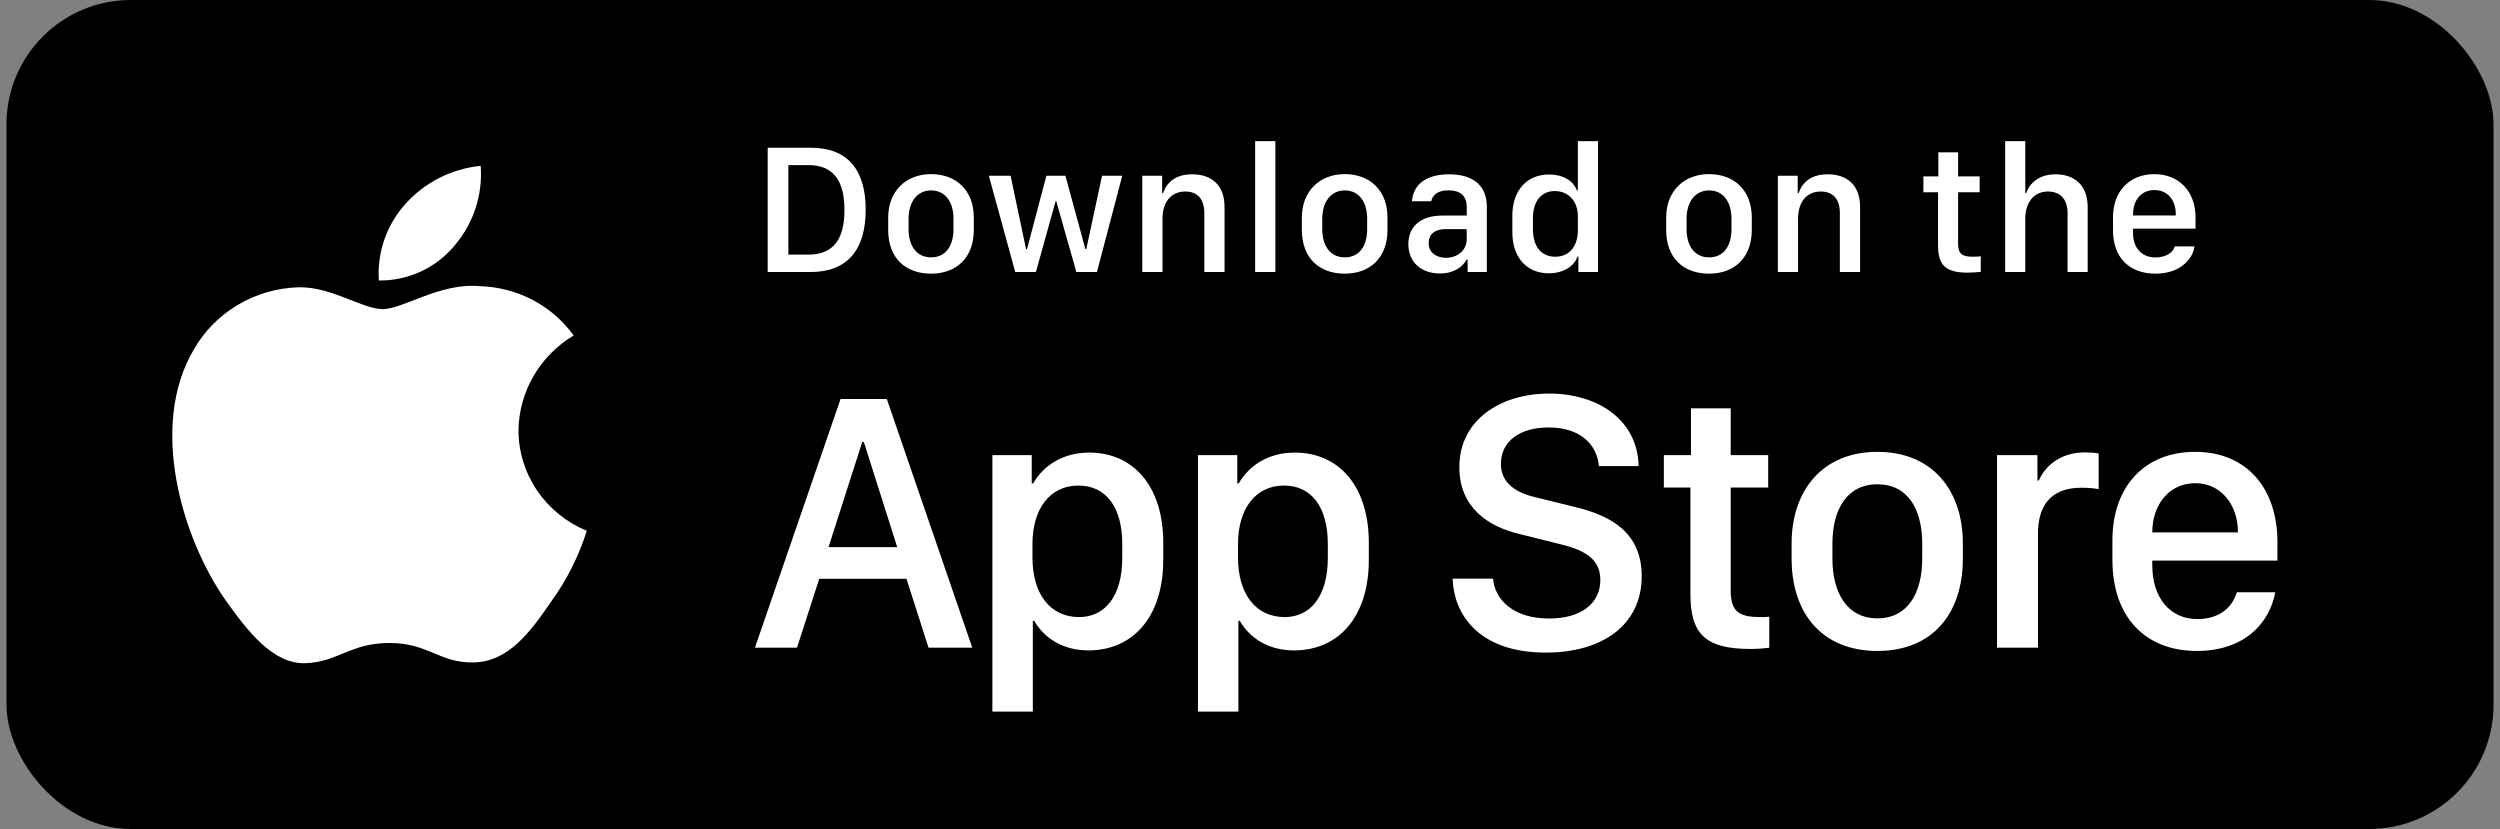
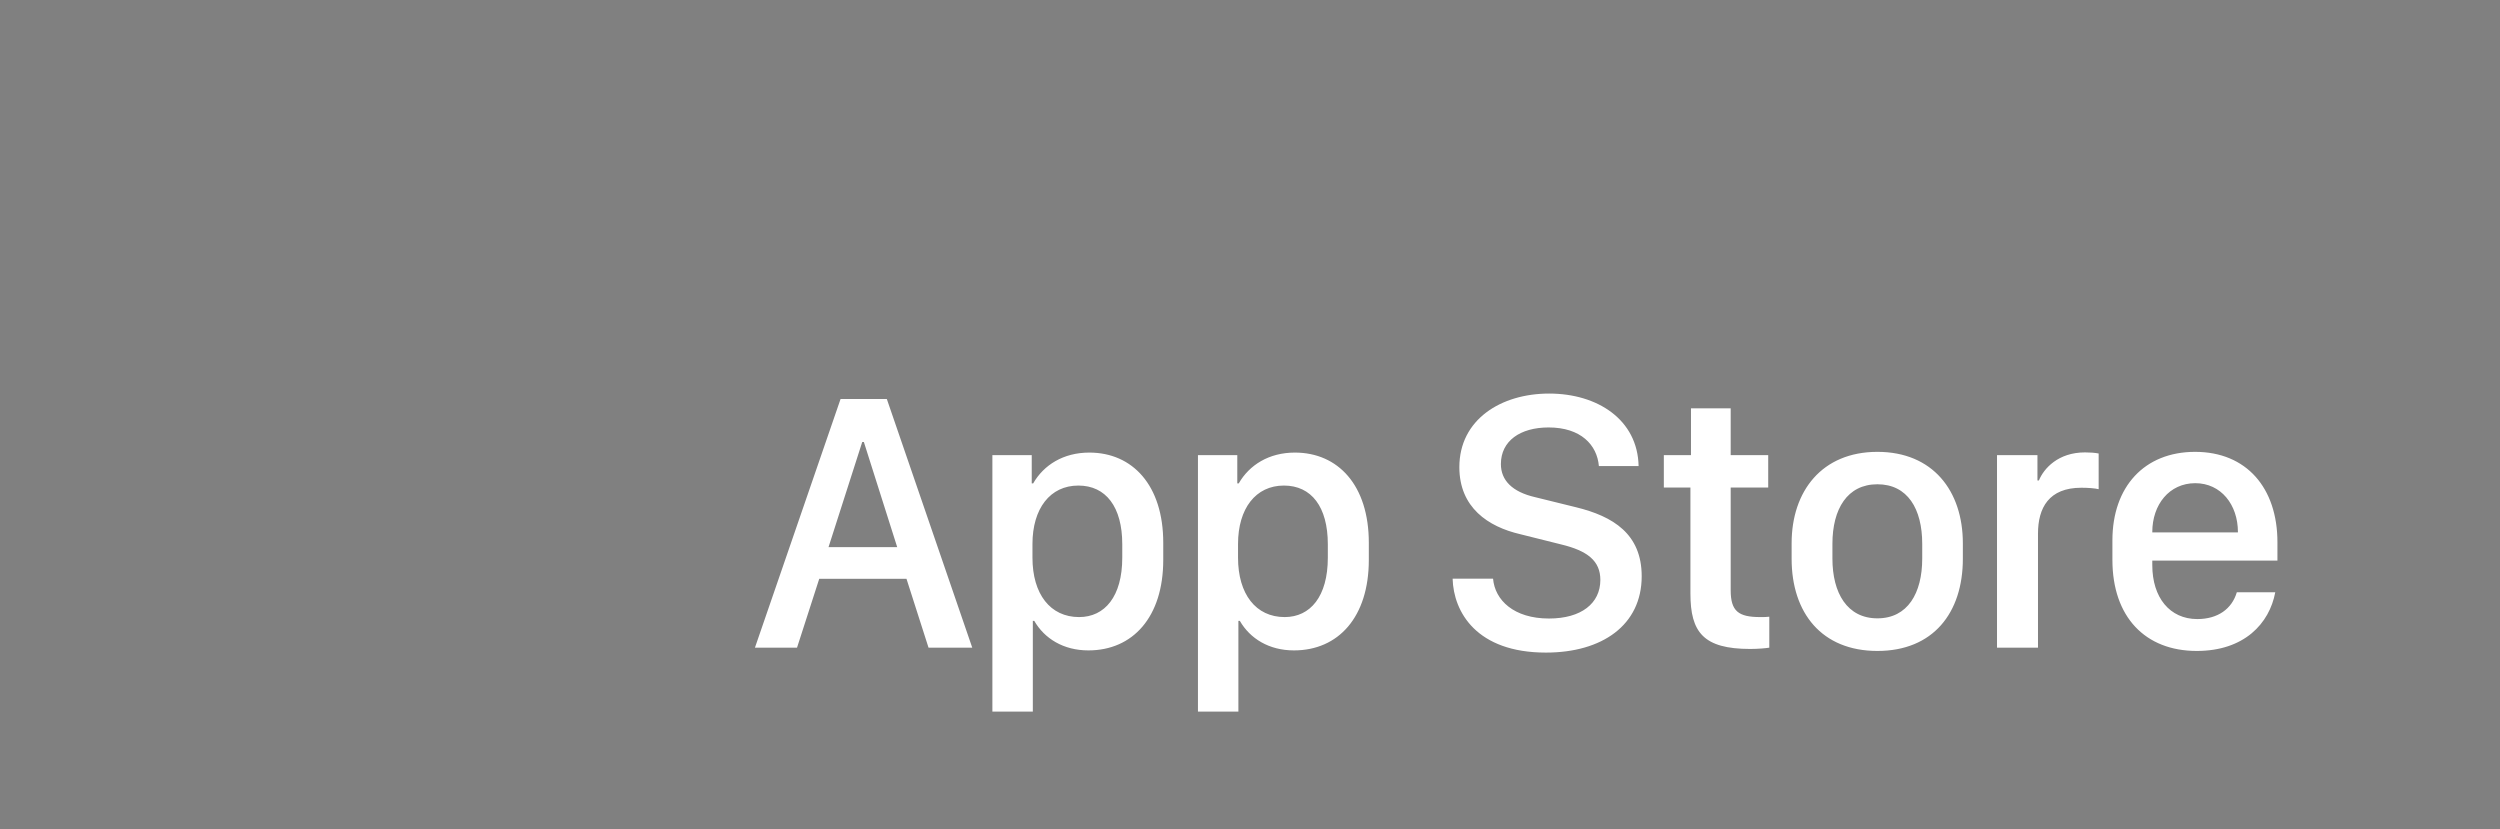
<svg xmlns="http://www.w3.org/2000/svg" width="193" height="64" viewBox="0 0 193 64" fill="none">
  <rect x="0" y="0" width="193" height="64" fill="#808080" stroke="none" />
-   <rect x="0.5" y="0" width="192" height="64" rx="9.6" fill="black" />
-   <path d="M40.027 33.221C40.047 31.749 40.447 30.306 41.191 29.026C41.935 27.746 42.999 26.67 44.284 25.899C43.468 24.762 42.391 23.826 41.14 23.165C39.889 22.505 38.497 22.138 37.075 22.095C34.042 21.784 31.101 23.866 29.555 23.866C27.98 23.866 25.6 22.125 23.038 22.177C21.38 22.229 19.765 22.7 18.349 23.543C16.933 24.386 15.765 25.573 14.959 26.987C11.466 32.892 14.071 41.57 17.417 46.343C19.091 48.68 21.048 51.29 23.608 51.198C26.114 51.096 27.049 49.638 30.074 49.638C33.07 49.638 33.947 51.198 36.56 51.139C39.248 51.096 40.942 48.791 42.557 46.432C43.76 44.767 44.686 42.926 45.3 40.979C43.738 40.334 42.405 39.254 41.468 37.875C40.53 36.495 40.029 34.877 40.027 33.221Z" fill="white" />
-   <path d="M35.093 18.956C36.559 17.238 37.281 15.03 37.106 12.8C34.867 13.03 32.798 14.075 31.313 15.727C30.586 16.534 30.03 17.473 29.675 18.49C29.321 19.507 29.175 20.582 29.247 21.654C30.367 21.666 31.475 21.429 32.488 20.961C33.5 20.494 34.391 19.808 35.093 18.956Z" fill="white" />
-   <path d="M59.266 11.403H62.577C65.439 11.403 66.831 13.104 66.831 16.191C66.831 19.278 65.425 21 62.577 21H59.266V11.403ZM60.862 12.746V19.657H62.401C64.3 19.657 65.193 18.511 65.193 16.212C65.193 13.899 64.293 12.746 62.401 12.746H60.862ZM71.88 13.442C73.82 13.442 75.177 14.7 75.177 16.788V17.752C75.177 19.91 73.82 21.127 71.88 21.127C69.911 21.127 68.568 19.924 68.568 17.759V16.796C68.568 14.764 69.932 13.442 71.88 13.442ZM71.887 14.7C70.776 14.7 70.143 15.628 70.143 16.873V17.703C70.143 18.947 70.734 19.868 71.887 19.868C73.026 19.868 73.609 18.954 73.609 17.703V16.873C73.609 15.628 72.998 14.7 71.887 14.7ZM86.638 13.568L84.684 21H83.094L81.541 15.516H81.498L79.973 21H78.376L76.338 13.568H78.018L79.213 19.235H79.284L80.781 13.568H82.251L83.791 19.235H83.861L85.077 13.568H86.638ZM88.185 21V13.568H89.718V14.904H89.795C89.985 14.321 90.526 13.456 92.031 13.456C93.529 13.456 94.534 14.285 94.534 15.98V21H92.973V16.437C92.973 15.305 92.383 14.785 91.504 14.785C90.351 14.785 89.746 15.671 89.746 16.873V21H88.185ZM96.897 21V10.896H98.458V21H96.897ZM103.816 13.442C105.756 13.442 107.113 14.7 107.113 16.788V17.752C107.113 19.91 105.756 21.127 103.816 21.127C101.847 21.127 100.504 19.924 100.504 17.759V16.796C100.504 14.764 101.868 13.442 103.816 13.442ZM103.823 14.7C102.712 14.7 102.079 15.628 102.079 16.873V17.703C102.079 18.947 102.669 19.868 103.823 19.868C104.962 19.868 105.545 18.954 105.545 17.703V16.873C105.545 15.628 104.934 14.7 103.823 14.7ZM111.156 21.113C109.715 21.113 108.723 20.227 108.723 18.842C108.723 17.527 109.637 16.641 111.353 16.641H113.23V15.945C113.23 15.094 112.689 14.693 111.831 14.693C110.987 14.693 110.608 15.045 110.488 15.537H109.005C109.096 14.292 110.031 13.456 111.88 13.456C113.469 13.456 114.784 14.117 114.784 15.966V21H113.301V20.037H113.23C112.9 20.607 112.253 21.113 111.156 21.113ZM111.641 19.903C112.527 19.903 113.23 19.299 113.23 18.49V17.689H111.599C110.692 17.689 110.291 18.146 110.291 18.764C110.291 19.538 110.938 19.903 111.641 19.903ZM119.594 13.47C120.641 13.47 121.443 13.934 121.731 14.686H121.809V10.896H123.369V21H121.851V19.812H121.773C121.548 20.564 120.655 21.099 119.573 21.099C117.864 21.099 116.753 19.882 116.753 17.921V16.648C116.753 14.686 117.885 13.47 119.594 13.47ZM120.03 14.749C118.989 14.749 118.342 15.523 118.342 16.873V17.689C118.342 19.046 118.996 19.819 120.065 19.819C121.119 19.819 121.809 19.053 121.809 17.787V16.662C121.809 15.516 121.056 14.749 120.03 14.749ZM131.941 13.442C133.881 13.442 135.238 14.7 135.238 16.788V17.752C135.238 19.91 133.881 21.127 131.941 21.127C129.972 21.127 128.629 19.924 128.629 17.759V16.796C128.629 14.764 129.993 13.442 131.941 13.442ZM131.948 14.7C130.837 14.7 130.204 15.628 130.204 16.873V17.703C130.204 18.947 130.794 19.868 131.948 19.868C133.087 19.868 133.67 18.954 133.67 17.703V16.873C133.67 15.628 133.059 14.7 131.948 14.7ZM137.249 21V13.568H138.782V14.904H138.859C139.049 14.321 139.591 13.456 141.095 13.456C142.593 13.456 143.598 14.285 143.598 15.98V21H142.037V16.437C142.037 15.305 141.447 14.785 140.568 14.785C139.415 14.785 138.81 15.671 138.81 16.873V21H137.249ZM149.638 13.617V11.761H151.164V13.617H152.83V14.841H151.164V18.785C151.164 19.594 151.466 19.819 152.303 19.819C152.514 19.819 152.795 19.805 152.915 19.791V20.986C152.788 21.007 152.268 21.049 151.916 21.049C150.109 21.049 149.617 20.403 149.617 18.912V14.841H148.485V13.617H149.638ZM154.799 21V10.896H156.353V14.904H156.43C156.592 14.377 157.197 13.456 158.687 13.456C160.136 13.456 161.169 14.292 161.169 15.987V21H159.616V16.444C159.616 15.312 158.99 14.785 158.104 14.785C156.986 14.785 156.353 15.664 156.353 16.873V21H154.799ZM166.408 21.127C164.383 21.127 163.124 19.882 163.124 17.787V16.782C163.124 14.672 164.502 13.442 166.316 13.442C168.18 13.442 169.494 14.735 169.494 16.782V17.653H164.671V18.019C164.671 19.088 165.304 19.875 166.401 19.875C167.216 19.875 167.779 19.488 167.884 19.024H169.41C169.319 19.882 168.412 21.127 166.408 21.127ZM164.671 16.634H167.969V16.535C167.969 15.417 167.315 14.672 166.323 14.672C165.332 14.672 164.671 15.417 164.671 16.535V16.634Z" fill="white" />
  <path d="M61.53 50H58.281L64.891 30.805H68.463L75.058 50H71.683L69.981 44.685H63.245L61.53 50ZM66.691 34.124H66.564L63.962 42.238H69.264L66.691 34.124ZM84.023 50.211C82.096 50.211 80.634 49.297 79.846 47.933H79.734V54.936H76.612V35.136H79.65V37.316H79.762C80.578 35.896 82.096 34.939 84.093 34.939C87.426 34.939 89.803 37.456 89.803 41.9V43.222C89.803 47.638 87.454 50.211 84.023 50.211ZM83.306 47.638C85.289 47.638 86.639 46.049 86.639 43.053V42.013C86.639 39.13 85.373 37.485 83.249 37.485C81.07 37.485 79.706 39.257 79.706 41.999V43.053C79.706 45.866 81.084 47.638 83.306 47.638ZM99.893 50.211C97.966 50.211 96.504 49.297 95.716 47.933H95.604V54.936H92.482V35.136H95.519V37.316H95.632C96.448 35.896 97.966 34.939 99.963 34.939C103.296 34.939 105.673 37.456 105.673 41.9V43.222C105.673 47.638 103.324 50.211 99.893 50.211ZM99.176 47.638C101.158 47.638 102.508 46.049 102.508 43.053V42.013C102.508 39.13 101.243 37.485 99.119 37.485C96.94 37.485 95.576 39.257 95.576 41.999V43.053C95.576 45.866 96.954 47.638 99.176 47.638ZM112.142 44.671H115.264C115.404 46.33 116.867 47.75 119.581 47.75C122.07 47.75 123.547 46.583 123.547 44.769C123.547 43.306 122.562 42.519 120.509 42.027L117.359 41.239C114.884 40.663 112.662 39.186 112.662 36.064C112.662 32.394 115.869 30.383 119.595 30.383C123.322 30.383 126.429 32.394 126.5 35.98H123.434C123.294 34.349 122.042 32.999 119.553 32.999C117.359 32.999 115.869 34.039 115.869 35.825C115.869 37.077 116.74 37.977 118.526 38.385L121.662 39.158C124.545 39.861 126.739 41.225 126.739 44.488C126.739 48.257 123.687 50.38 119.342 50.38C113.998 50.38 112.212 47.258 112.142 44.671ZM130.543 35.136V31.522H133.609V35.136H136.506V37.639H133.609V45.571C133.609 47.188 134.213 47.638 135.887 47.638C136.154 47.638 136.407 47.638 136.59 47.61V50C136.337 50.042 135.746 50.099 135.113 50.099C131.499 50.099 130.501 48.805 130.501 45.824V37.639H128.448V35.136H130.543ZM144.936 34.883C149.211 34.883 151.532 37.892 151.532 41.942V43.138C151.532 47.328 149.225 50.253 144.936 50.253C140.647 50.253 138.313 47.328 138.313 43.138V41.942C138.313 37.907 140.661 34.883 144.936 34.883ZM144.936 37.386C142.616 37.386 141.463 39.285 141.463 41.985V43.124C141.463 45.782 142.602 47.736 144.936 47.736C147.271 47.736 148.396 45.796 148.396 43.124V41.985C148.396 39.271 147.257 37.386 144.936 37.386ZM154.169 50V35.136H157.291V37.091H157.403C157.783 36.163 158.894 34.925 160.961 34.925C161.369 34.925 161.72 34.953 162.016 35.01V37.766C161.748 37.696 161.2 37.653 160.68 37.653C158.177 37.653 157.333 39.2 157.333 41.197V50H154.169ZM169.589 50.253C165.609 50.253 163.078 47.624 163.078 43.222V41.717C163.078 37.569 165.553 34.883 169.462 34.883C173.428 34.883 175.818 37.667 175.818 41.858V43.278H166.157V43.63C166.157 46.133 167.507 47.792 169.631 47.792C171.22 47.792 172.303 47.005 172.682 45.725H175.65C175.2 48.13 173.259 50.253 169.589 50.253ZM166.157 41.099H172.767V41.071C172.767 38.961 171.459 37.302 169.476 37.302C167.465 37.302 166.157 38.961 166.157 41.071V41.099Z" fill="white" />
</svg>